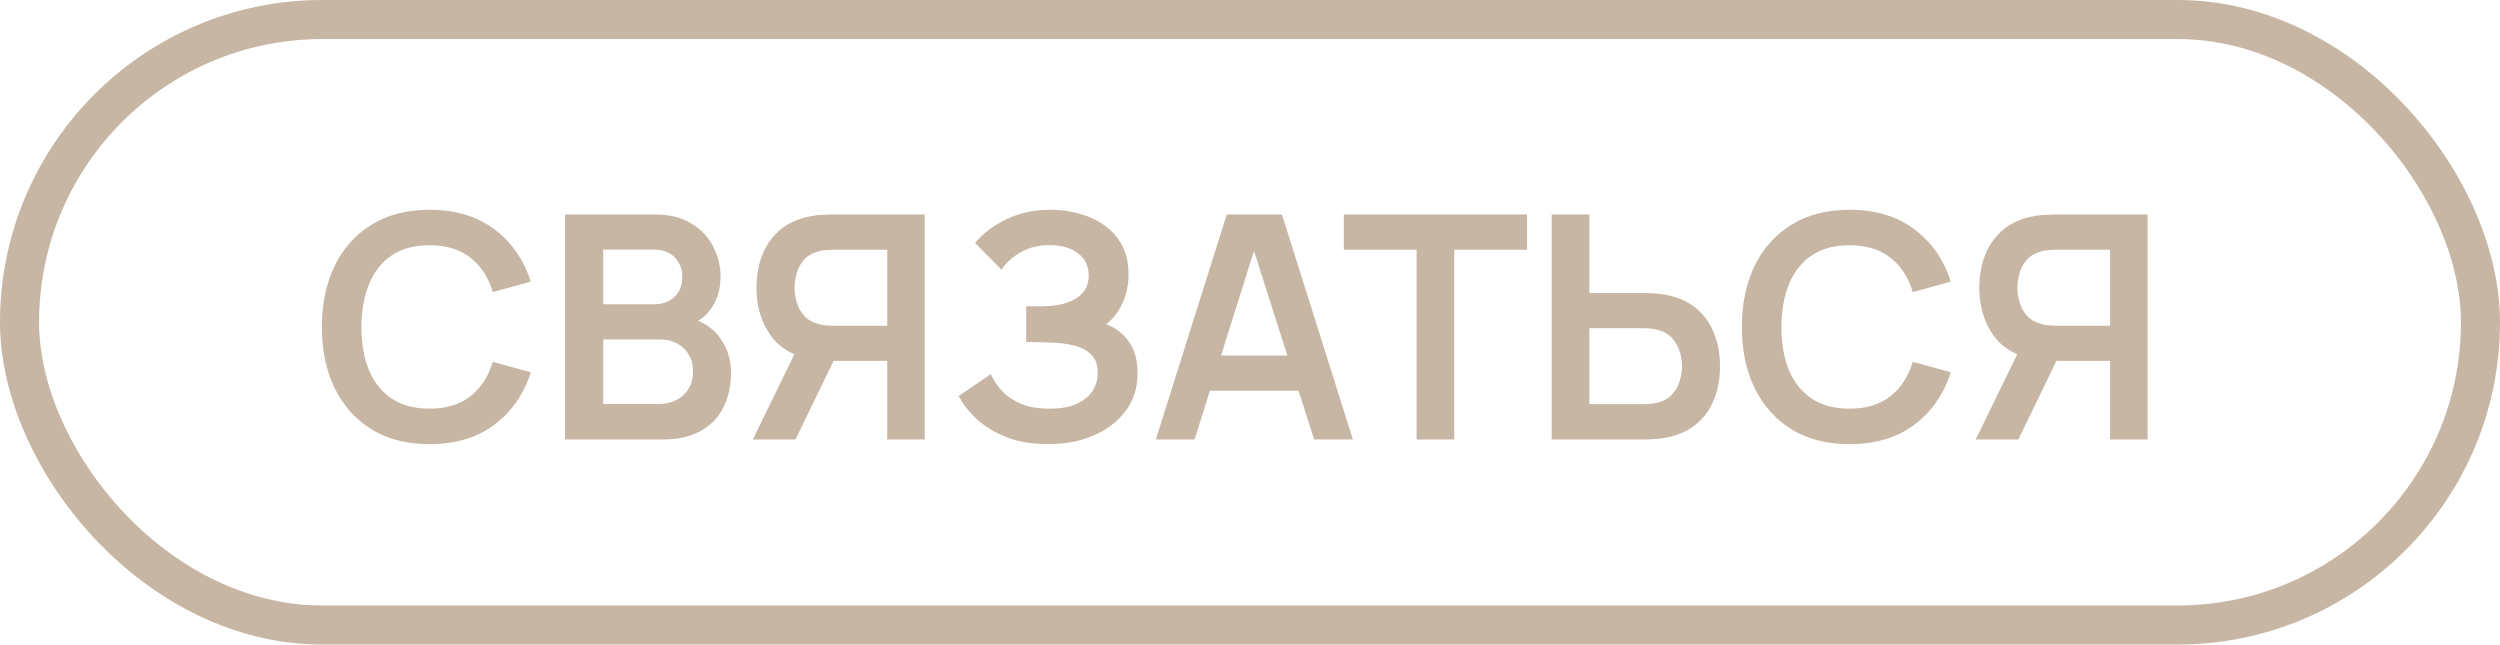
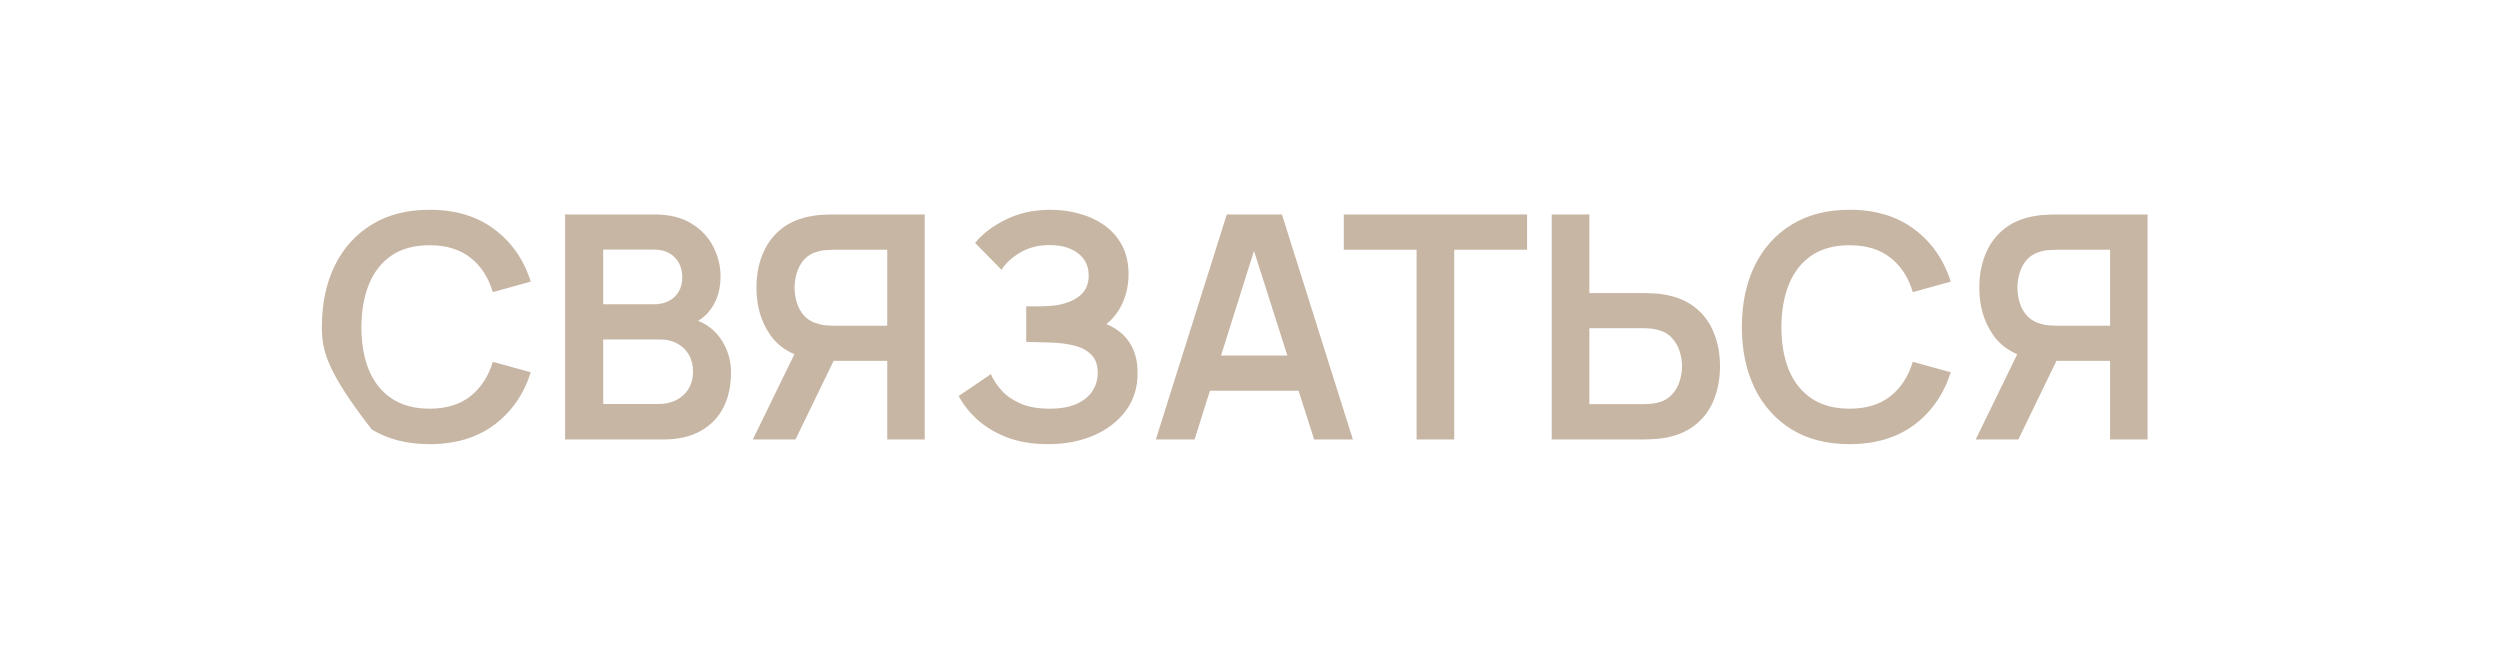
<svg xmlns="http://www.w3.org/2000/svg" width="128" height="33" viewBox="0 0 128 33" fill="none">
-   <path d="M21.992 22.74C20.84 22.74 19.853 22.489 19.032 21.988C18.211 21.481 17.579 20.777 17.136 19.876C16.699 18.975 16.48 17.929 16.48 16.74C16.48 15.551 16.699 14.505 17.136 13.604C17.579 12.703 18.211 12.001 19.032 11.5C19.853 10.993 20.84 10.74 21.992 10.74C23.32 10.74 24.427 11.073 25.312 11.74C26.197 12.401 26.819 13.295 27.176 14.42L25.232 14.956C25.008 14.204 24.627 13.617 24.088 13.196C23.549 12.769 22.851 12.556 21.992 12.556C21.219 12.556 20.573 12.729 20.056 13.076C19.544 13.423 19.157 13.911 18.896 14.54C18.64 15.164 18.509 15.897 18.504 16.74C18.504 17.583 18.632 18.319 18.888 18.948C19.149 19.572 19.539 20.057 20.056 20.404C20.573 20.751 21.219 20.924 21.992 20.924C22.851 20.924 23.549 20.711 24.088 20.284C24.627 19.857 25.008 19.271 25.232 18.524L27.176 19.06C26.819 20.185 26.197 21.081 25.312 21.748C24.427 22.409 23.32 22.74 21.992 22.74ZM28.933 22.5V10.98H33.501C34.279 10.98 34.916 11.137 35.413 11.452C35.914 11.761 36.285 12.159 36.525 12.644C36.77 13.129 36.892 13.631 36.892 14.148C36.892 14.783 36.74 15.321 36.437 15.764C36.138 16.207 35.73 16.505 35.212 16.66V16.26C35.938 16.425 36.487 16.769 36.861 17.292C37.239 17.815 37.428 18.409 37.428 19.076C37.428 19.759 37.298 20.356 37.036 20.868C36.775 21.38 36.386 21.78 35.868 22.068C35.356 22.356 34.722 22.5 33.965 22.5H28.933ZM30.884 20.684H33.724C34.06 20.684 34.362 20.617 34.629 20.484C34.895 20.345 35.103 20.153 35.252 19.908C35.407 19.657 35.484 19.361 35.484 19.02C35.484 18.711 35.418 18.433 35.285 18.188C35.151 17.943 34.956 17.748 34.7 17.604C34.444 17.455 34.138 17.38 33.781 17.38H30.884V20.684ZM30.884 15.58H33.477C33.754 15.58 34.002 15.527 34.221 15.42C34.439 15.313 34.612 15.156 34.74 14.948C34.868 14.74 34.932 14.484 34.932 14.18C34.932 13.78 34.804 13.447 34.548 13.18C34.292 12.913 33.935 12.78 33.477 12.78H30.884V15.58ZM47.346 22.5H45.426V18.476H42.45L41.626 18.404C40.645 18.244 39.917 17.828 39.442 17.156C38.968 16.479 38.73 15.671 38.73 14.732C38.73 14.097 38.837 13.521 39.05 13.004C39.264 12.481 39.586 12.049 40.018 11.708C40.45 11.367 41 11.145 41.666 11.044C41.821 11.017 41.984 11.001 42.154 10.996C42.33 10.985 42.474 10.98 42.586 10.98H47.346V22.5ZM40.73 22.5H38.546L41.042 17.38L43.002 17.812L40.73 22.5ZM45.426 16.676V12.788H42.666C42.56 12.788 42.44 12.793 42.306 12.804C42.173 12.809 42.05 12.828 41.938 12.86C41.618 12.94 41.365 13.081 41.178 13.284C40.997 13.487 40.869 13.719 40.794 13.98C40.72 14.236 40.682 14.487 40.682 14.732C40.682 14.977 40.72 15.228 40.794 15.484C40.869 15.74 40.997 15.969 41.178 16.172C41.365 16.375 41.618 16.516 41.938 16.596C42.05 16.628 42.173 16.649 42.306 16.66C42.44 16.671 42.56 16.676 42.666 16.676H45.426ZM53.669 22.74C52.858 22.74 52.149 22.623 51.541 22.388C50.938 22.148 50.431 21.841 50.021 21.468C49.615 21.089 49.303 20.692 49.085 20.276L50.733 19.156C50.861 19.449 51.047 19.732 51.293 20.004C51.538 20.271 51.861 20.492 52.261 20.668C52.661 20.839 53.157 20.924 53.749 20.924C54.319 20.924 54.786 20.839 55.149 20.668C55.511 20.497 55.778 20.273 55.949 19.996C56.119 19.719 56.205 19.417 56.205 19.092C56.205 18.687 56.093 18.375 55.869 18.156C55.645 17.932 55.351 17.777 54.989 17.692C54.626 17.601 54.239 17.551 53.829 17.54C53.455 17.529 53.186 17.521 53.021 17.516C52.855 17.511 52.746 17.508 52.693 17.508C52.639 17.508 52.589 17.508 52.541 17.508V15.684C52.599 15.684 52.698 15.684 52.837 15.684C52.981 15.684 53.127 15.684 53.277 15.684C53.431 15.679 53.557 15.673 53.653 15.668C54.261 15.641 54.759 15.5 55.149 15.244C55.543 14.988 55.741 14.609 55.741 14.108C55.741 13.623 55.557 13.241 55.189 12.964C54.826 12.687 54.343 12.548 53.741 12.548C53.175 12.548 52.677 12.673 52.245 12.924C51.818 13.175 51.495 13.471 51.277 13.812L49.925 12.436C50.314 11.961 50.842 11.561 51.509 11.236C52.181 10.905 52.943 10.74 53.797 10.74C54.298 10.74 54.786 10.807 55.261 10.94C55.735 11.068 56.162 11.265 56.541 11.532C56.919 11.799 57.221 12.14 57.445 12.556C57.669 12.972 57.781 13.468 57.781 14.044C57.781 14.572 57.679 15.06 57.477 15.508C57.279 15.951 57.002 16.313 56.645 16.596C57.151 16.799 57.543 17.108 57.821 17.524C58.103 17.94 58.245 18.465 58.245 19.1C58.245 19.847 58.042 20.492 57.637 21.036C57.231 21.58 56.682 22.001 55.989 22.3C55.301 22.593 54.527 22.74 53.669 22.74ZM59.179 22.5L62.811 10.98H65.635L69.267 22.5H67.283L63.987 12.164H64.419L61.163 22.5H59.179ZM61.203 20.004V18.204H67.251V20.004H61.203ZM72.529 22.5V12.788H68.801V10.98H78.185V12.788H74.457V22.5H72.529ZM79.448 22.5V10.98H81.376V15.004H84.208C84.314 15.004 84.458 15.009 84.64 15.02C84.821 15.025 84.986 15.041 85.136 15.068C85.797 15.169 86.344 15.391 86.776 15.732C87.213 16.073 87.536 16.505 87.744 17.028C87.957 17.545 88.064 18.119 88.064 18.748C88.064 19.383 87.957 19.961 87.744 20.484C87.536 21.001 87.213 21.431 86.776 21.772C86.344 22.113 85.797 22.335 85.136 22.436C84.986 22.457 84.821 22.473 84.64 22.484C84.464 22.495 84.32 22.5 84.208 22.5H79.448ZM81.376 20.692H84.128C84.24 20.692 84.36 20.687 84.488 20.676C84.621 20.665 84.746 20.647 84.864 20.62C85.178 20.54 85.426 20.399 85.608 20.196C85.794 19.993 85.925 19.764 86 19.508C86.08 19.247 86.12 18.993 86.12 18.748C86.12 18.503 86.08 18.252 86 17.996C85.925 17.74 85.794 17.511 85.608 17.308C85.426 17.105 85.178 16.964 84.864 16.884C84.746 16.852 84.621 16.831 84.488 16.82C84.36 16.809 84.24 16.804 84.128 16.804H81.376V20.692ZM94.695 22.74C93.543 22.74 92.556 22.489 91.735 21.988C90.914 21.481 90.282 20.777 89.839 19.876C89.402 18.975 89.183 17.929 89.183 16.74C89.183 15.551 89.402 14.505 89.839 13.604C90.282 12.703 90.914 12.001 91.735 11.5C92.556 10.993 93.543 10.74 94.695 10.74C96.023 10.74 97.13 11.073 98.015 11.74C98.9 12.401 99.522 13.295 99.879 14.42L97.935 14.956C97.711 14.204 97.33 13.617 96.791 13.196C96.252 12.769 95.554 12.556 94.695 12.556C93.922 12.556 93.276 12.729 92.759 13.076C92.247 13.423 91.861 13.911 91.599 14.54C91.343 15.164 91.213 15.897 91.207 16.74C91.207 17.583 91.335 18.319 91.591 18.948C91.853 19.572 92.242 20.057 92.759 20.404C93.276 20.751 93.922 20.924 94.695 20.924C95.554 20.924 96.252 20.711 96.791 20.284C97.33 19.857 97.711 19.271 97.935 18.524L99.879 19.06C99.522 20.185 98.9 21.081 98.015 21.748C97.13 22.409 96.023 22.74 94.695 22.74ZM109.956 22.5H108.036V18.476H105.06L104.236 18.404C103.254 18.244 102.526 17.828 102.052 17.156C101.577 16.479 101.34 15.671 101.34 14.732C101.34 14.097 101.446 13.521 101.66 13.004C101.873 12.481 102.196 12.049 102.628 11.708C103.06 11.367 103.609 11.145 104.276 11.044C104.43 11.017 104.593 11.001 104.764 10.996C104.94 10.985 105.084 10.98 105.196 10.98H109.956V22.5ZM103.34 22.5H101.156L103.652 17.38L105.612 17.812L103.34 22.5ZM108.036 16.676V12.788H105.276C105.169 12.788 105.049 12.793 104.916 12.804C104.782 12.809 104.66 12.828 104.548 12.86C104.228 12.94 103.974 13.081 103.788 13.284C103.606 13.487 103.478 13.719 103.404 13.98C103.329 14.236 103.292 14.487 103.292 14.732C103.292 14.977 103.329 15.228 103.404 15.484C103.478 15.74 103.606 15.969 103.788 16.172C103.974 16.375 104.228 16.516 104.548 16.596C104.66 16.628 104.782 16.649 104.916 16.66C105.049 16.671 105.169 16.676 105.276 16.676H108.036Z" fill="#C8B6A4" />
-   <rect x="1" y="1" width="126" height="31" rx="15.5" stroke="#C8B6A4" stroke-width="2" />
+   <path d="M21.992 22.74C20.84 22.74 19.853 22.489 19.032 21.988C16.699 18.975 16.48 17.929 16.48 16.74C16.48 15.551 16.699 14.505 17.136 13.604C17.579 12.703 18.211 12.001 19.032 11.5C19.853 10.993 20.84 10.74 21.992 10.74C23.32 10.74 24.427 11.073 25.312 11.74C26.197 12.401 26.819 13.295 27.176 14.42L25.232 14.956C25.008 14.204 24.627 13.617 24.088 13.196C23.549 12.769 22.851 12.556 21.992 12.556C21.219 12.556 20.573 12.729 20.056 13.076C19.544 13.423 19.157 13.911 18.896 14.54C18.64 15.164 18.509 15.897 18.504 16.74C18.504 17.583 18.632 18.319 18.888 18.948C19.149 19.572 19.539 20.057 20.056 20.404C20.573 20.751 21.219 20.924 21.992 20.924C22.851 20.924 23.549 20.711 24.088 20.284C24.627 19.857 25.008 19.271 25.232 18.524L27.176 19.06C26.819 20.185 26.197 21.081 25.312 21.748C24.427 22.409 23.32 22.74 21.992 22.74ZM28.933 22.5V10.98H33.501C34.279 10.98 34.916 11.137 35.413 11.452C35.914 11.761 36.285 12.159 36.525 12.644C36.77 13.129 36.892 13.631 36.892 14.148C36.892 14.783 36.74 15.321 36.437 15.764C36.138 16.207 35.73 16.505 35.212 16.66V16.26C35.938 16.425 36.487 16.769 36.861 17.292C37.239 17.815 37.428 18.409 37.428 19.076C37.428 19.759 37.298 20.356 37.036 20.868C36.775 21.38 36.386 21.78 35.868 22.068C35.356 22.356 34.722 22.5 33.965 22.5H28.933ZM30.884 20.684H33.724C34.06 20.684 34.362 20.617 34.629 20.484C34.895 20.345 35.103 20.153 35.252 19.908C35.407 19.657 35.484 19.361 35.484 19.02C35.484 18.711 35.418 18.433 35.285 18.188C35.151 17.943 34.956 17.748 34.7 17.604C34.444 17.455 34.138 17.38 33.781 17.38H30.884V20.684ZM30.884 15.58H33.477C33.754 15.58 34.002 15.527 34.221 15.42C34.439 15.313 34.612 15.156 34.74 14.948C34.868 14.74 34.932 14.484 34.932 14.18C34.932 13.78 34.804 13.447 34.548 13.18C34.292 12.913 33.935 12.78 33.477 12.78H30.884V15.58ZM47.346 22.5H45.426V18.476H42.45L41.626 18.404C40.645 18.244 39.917 17.828 39.442 17.156C38.968 16.479 38.73 15.671 38.73 14.732C38.73 14.097 38.837 13.521 39.05 13.004C39.264 12.481 39.586 12.049 40.018 11.708C40.45 11.367 41 11.145 41.666 11.044C41.821 11.017 41.984 11.001 42.154 10.996C42.33 10.985 42.474 10.98 42.586 10.98H47.346V22.5ZM40.73 22.5H38.546L41.042 17.38L43.002 17.812L40.73 22.5ZM45.426 16.676V12.788H42.666C42.56 12.788 42.44 12.793 42.306 12.804C42.173 12.809 42.05 12.828 41.938 12.86C41.618 12.94 41.365 13.081 41.178 13.284C40.997 13.487 40.869 13.719 40.794 13.98C40.72 14.236 40.682 14.487 40.682 14.732C40.682 14.977 40.72 15.228 40.794 15.484C40.869 15.74 40.997 15.969 41.178 16.172C41.365 16.375 41.618 16.516 41.938 16.596C42.05 16.628 42.173 16.649 42.306 16.66C42.44 16.671 42.56 16.676 42.666 16.676H45.426ZM53.669 22.74C52.858 22.74 52.149 22.623 51.541 22.388C50.938 22.148 50.431 21.841 50.021 21.468C49.615 21.089 49.303 20.692 49.085 20.276L50.733 19.156C50.861 19.449 51.047 19.732 51.293 20.004C51.538 20.271 51.861 20.492 52.261 20.668C52.661 20.839 53.157 20.924 53.749 20.924C54.319 20.924 54.786 20.839 55.149 20.668C55.511 20.497 55.778 20.273 55.949 19.996C56.119 19.719 56.205 19.417 56.205 19.092C56.205 18.687 56.093 18.375 55.869 18.156C55.645 17.932 55.351 17.777 54.989 17.692C54.626 17.601 54.239 17.551 53.829 17.54C53.455 17.529 53.186 17.521 53.021 17.516C52.855 17.511 52.746 17.508 52.693 17.508C52.639 17.508 52.589 17.508 52.541 17.508V15.684C52.599 15.684 52.698 15.684 52.837 15.684C52.981 15.684 53.127 15.684 53.277 15.684C53.431 15.679 53.557 15.673 53.653 15.668C54.261 15.641 54.759 15.5 55.149 15.244C55.543 14.988 55.741 14.609 55.741 14.108C55.741 13.623 55.557 13.241 55.189 12.964C54.826 12.687 54.343 12.548 53.741 12.548C53.175 12.548 52.677 12.673 52.245 12.924C51.818 13.175 51.495 13.471 51.277 13.812L49.925 12.436C50.314 11.961 50.842 11.561 51.509 11.236C52.181 10.905 52.943 10.74 53.797 10.74C54.298 10.74 54.786 10.807 55.261 10.94C55.735 11.068 56.162 11.265 56.541 11.532C56.919 11.799 57.221 12.14 57.445 12.556C57.669 12.972 57.781 13.468 57.781 14.044C57.781 14.572 57.679 15.06 57.477 15.508C57.279 15.951 57.002 16.313 56.645 16.596C57.151 16.799 57.543 17.108 57.821 17.524C58.103 17.94 58.245 18.465 58.245 19.1C58.245 19.847 58.042 20.492 57.637 21.036C57.231 21.58 56.682 22.001 55.989 22.3C55.301 22.593 54.527 22.74 53.669 22.74ZM59.179 22.5L62.811 10.98H65.635L69.267 22.5H67.283L63.987 12.164H64.419L61.163 22.5H59.179ZM61.203 20.004V18.204H67.251V20.004H61.203ZM72.529 22.5V12.788H68.801V10.98H78.185V12.788H74.457V22.5H72.529ZM79.448 22.5V10.98H81.376V15.004H84.208C84.314 15.004 84.458 15.009 84.64 15.02C84.821 15.025 84.986 15.041 85.136 15.068C85.797 15.169 86.344 15.391 86.776 15.732C87.213 16.073 87.536 16.505 87.744 17.028C87.957 17.545 88.064 18.119 88.064 18.748C88.064 19.383 87.957 19.961 87.744 20.484C87.536 21.001 87.213 21.431 86.776 21.772C86.344 22.113 85.797 22.335 85.136 22.436C84.986 22.457 84.821 22.473 84.64 22.484C84.464 22.495 84.32 22.5 84.208 22.5H79.448ZM81.376 20.692H84.128C84.24 20.692 84.36 20.687 84.488 20.676C84.621 20.665 84.746 20.647 84.864 20.62C85.178 20.54 85.426 20.399 85.608 20.196C85.794 19.993 85.925 19.764 86 19.508C86.08 19.247 86.12 18.993 86.12 18.748C86.12 18.503 86.08 18.252 86 17.996C85.925 17.74 85.794 17.511 85.608 17.308C85.426 17.105 85.178 16.964 84.864 16.884C84.746 16.852 84.621 16.831 84.488 16.82C84.36 16.809 84.24 16.804 84.128 16.804H81.376V20.692ZM94.695 22.74C93.543 22.74 92.556 22.489 91.735 21.988C90.914 21.481 90.282 20.777 89.839 19.876C89.402 18.975 89.183 17.929 89.183 16.74C89.183 15.551 89.402 14.505 89.839 13.604C90.282 12.703 90.914 12.001 91.735 11.5C92.556 10.993 93.543 10.74 94.695 10.74C96.023 10.74 97.13 11.073 98.015 11.74C98.9 12.401 99.522 13.295 99.879 14.42L97.935 14.956C97.711 14.204 97.33 13.617 96.791 13.196C96.252 12.769 95.554 12.556 94.695 12.556C93.922 12.556 93.276 12.729 92.759 13.076C92.247 13.423 91.861 13.911 91.599 14.54C91.343 15.164 91.213 15.897 91.207 16.74C91.207 17.583 91.335 18.319 91.591 18.948C91.853 19.572 92.242 20.057 92.759 20.404C93.276 20.751 93.922 20.924 94.695 20.924C95.554 20.924 96.252 20.711 96.791 20.284C97.33 19.857 97.711 19.271 97.935 18.524L99.879 19.06C99.522 20.185 98.9 21.081 98.015 21.748C97.13 22.409 96.023 22.74 94.695 22.74ZM109.956 22.5H108.036V18.476H105.06L104.236 18.404C103.254 18.244 102.526 17.828 102.052 17.156C101.577 16.479 101.34 15.671 101.34 14.732C101.34 14.097 101.446 13.521 101.66 13.004C101.873 12.481 102.196 12.049 102.628 11.708C103.06 11.367 103.609 11.145 104.276 11.044C104.43 11.017 104.593 11.001 104.764 10.996C104.94 10.985 105.084 10.98 105.196 10.98H109.956V22.5ZM103.34 22.5H101.156L103.652 17.38L105.612 17.812L103.34 22.5ZM108.036 16.676V12.788H105.276C105.169 12.788 105.049 12.793 104.916 12.804C104.782 12.809 104.66 12.828 104.548 12.86C104.228 12.94 103.974 13.081 103.788 13.284C103.606 13.487 103.478 13.719 103.404 13.98C103.329 14.236 103.292 14.487 103.292 14.732C103.292 14.977 103.329 15.228 103.404 15.484C103.478 15.74 103.606 15.969 103.788 16.172C103.974 16.375 104.228 16.516 104.548 16.596C104.66 16.628 104.782 16.649 104.916 16.66C105.049 16.671 105.169 16.676 105.276 16.676H108.036Z" fill="#C8B6A4" />
</svg>